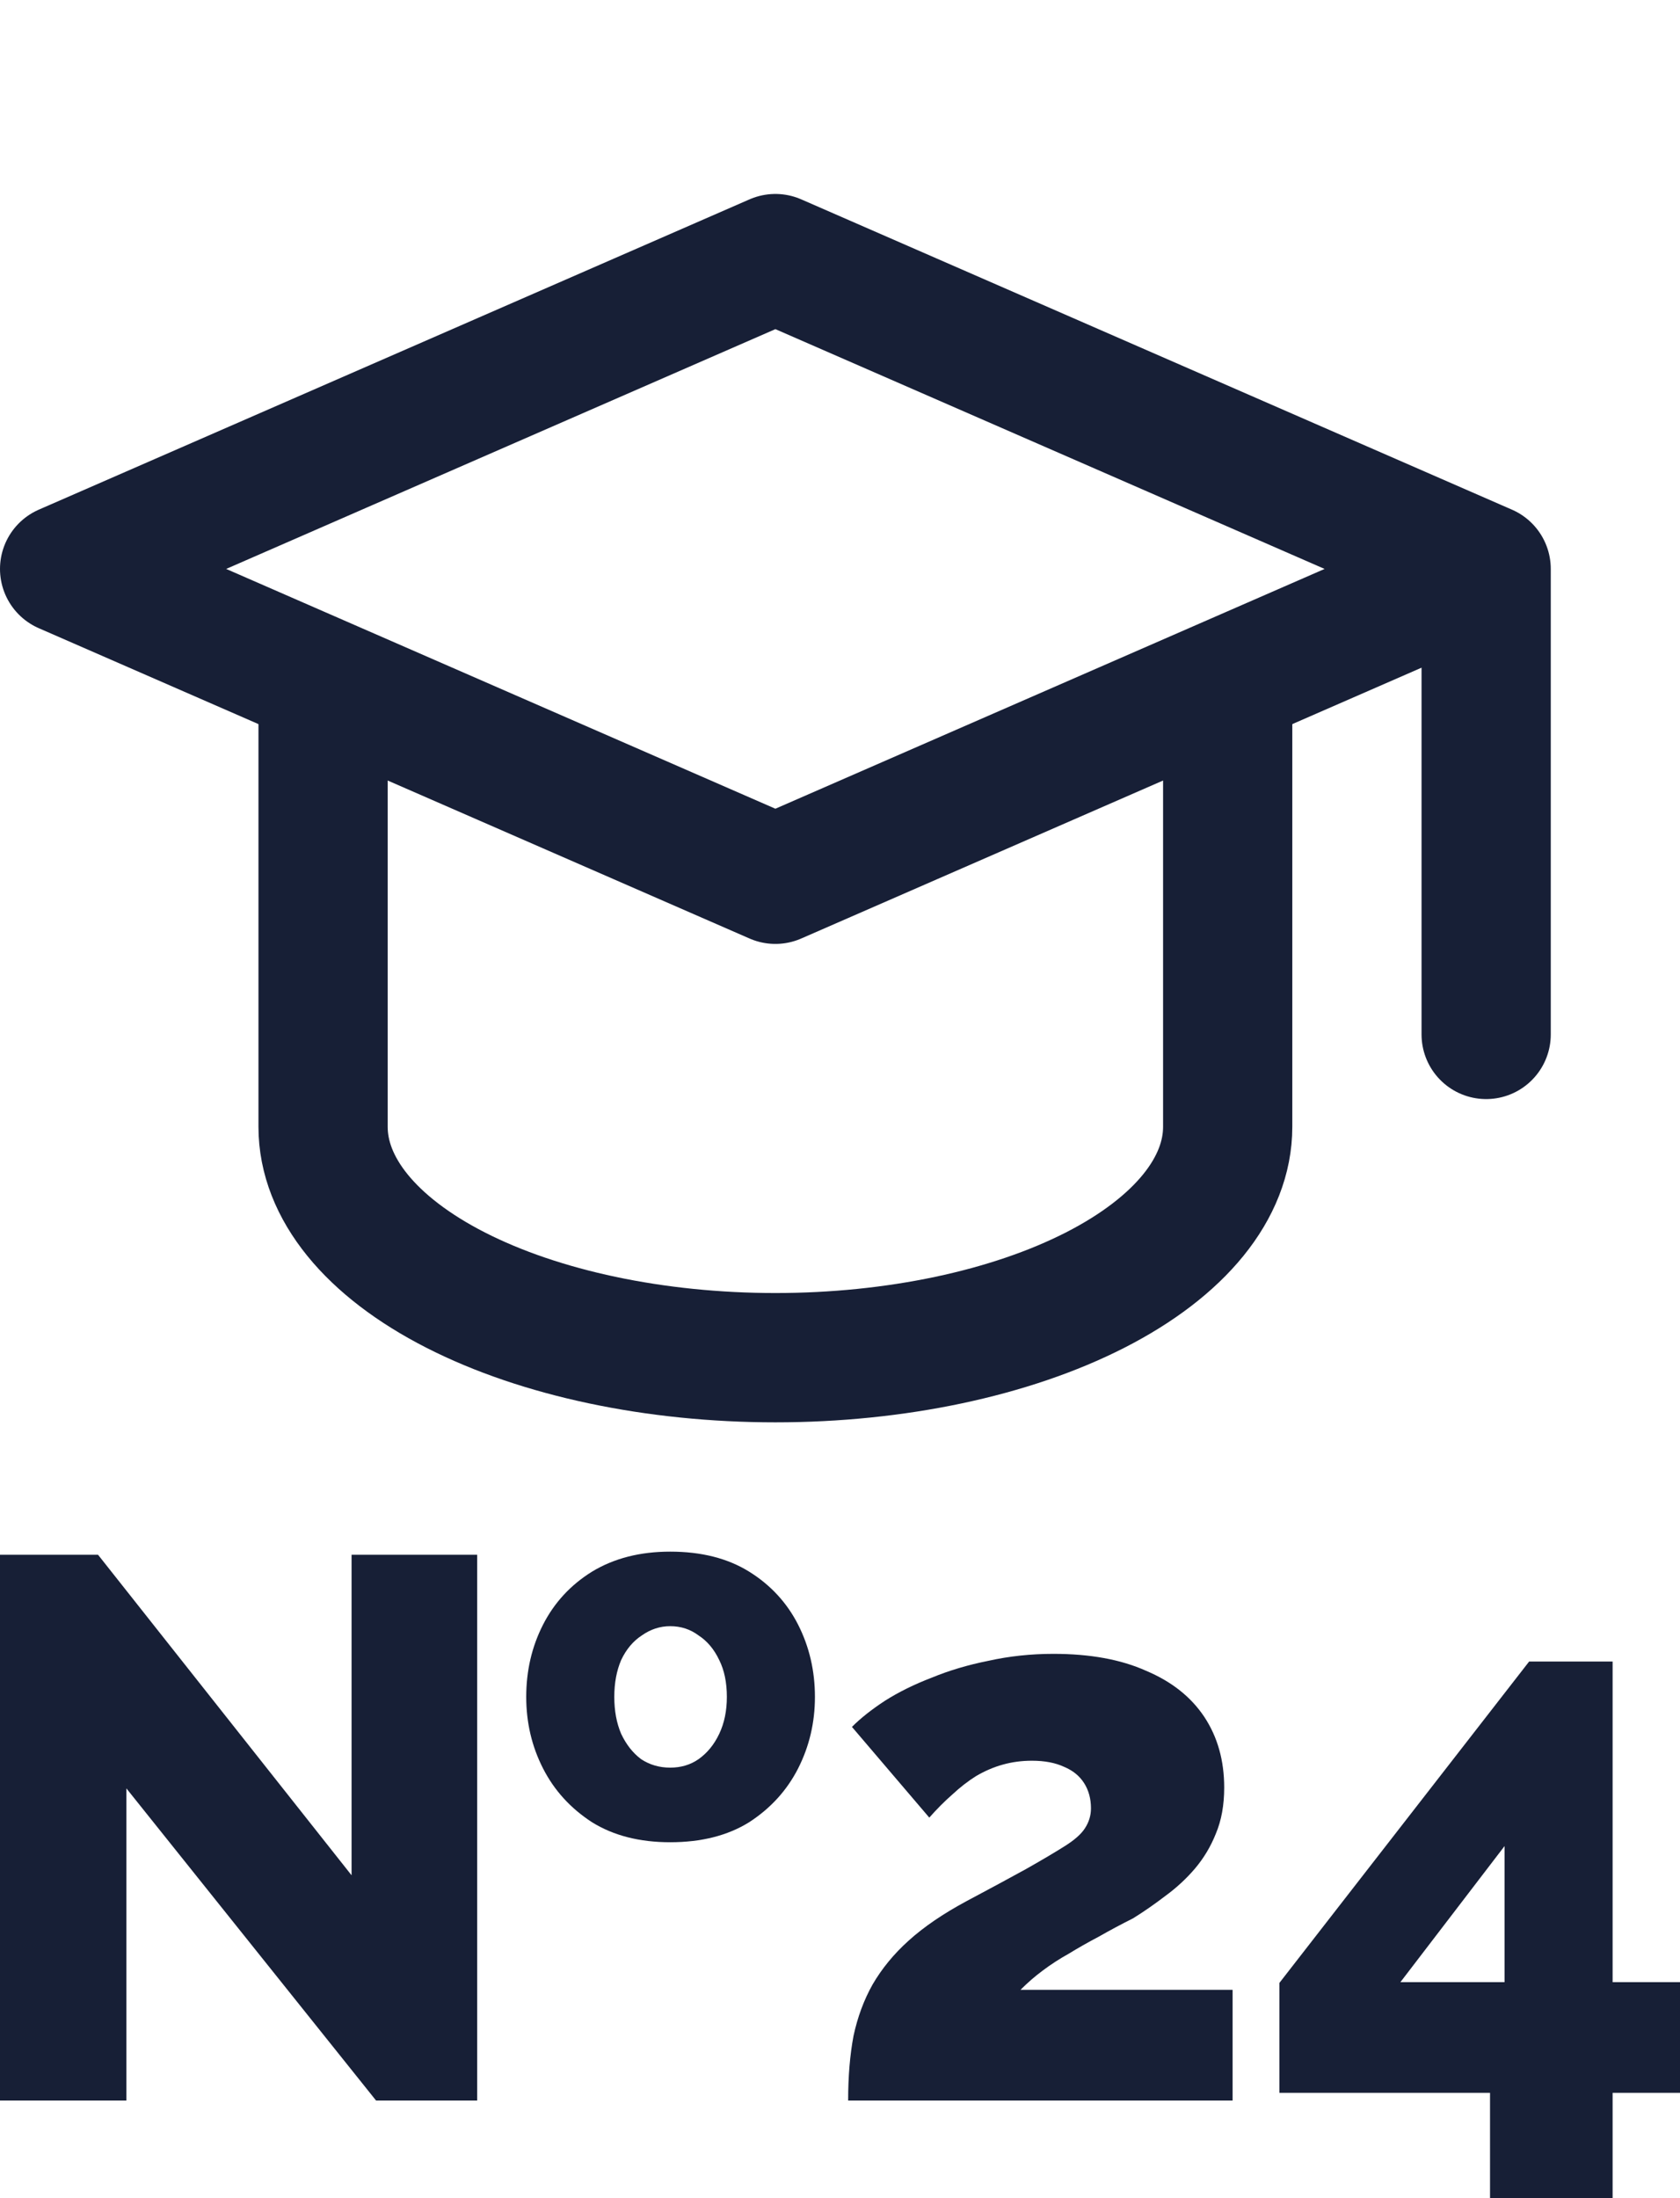
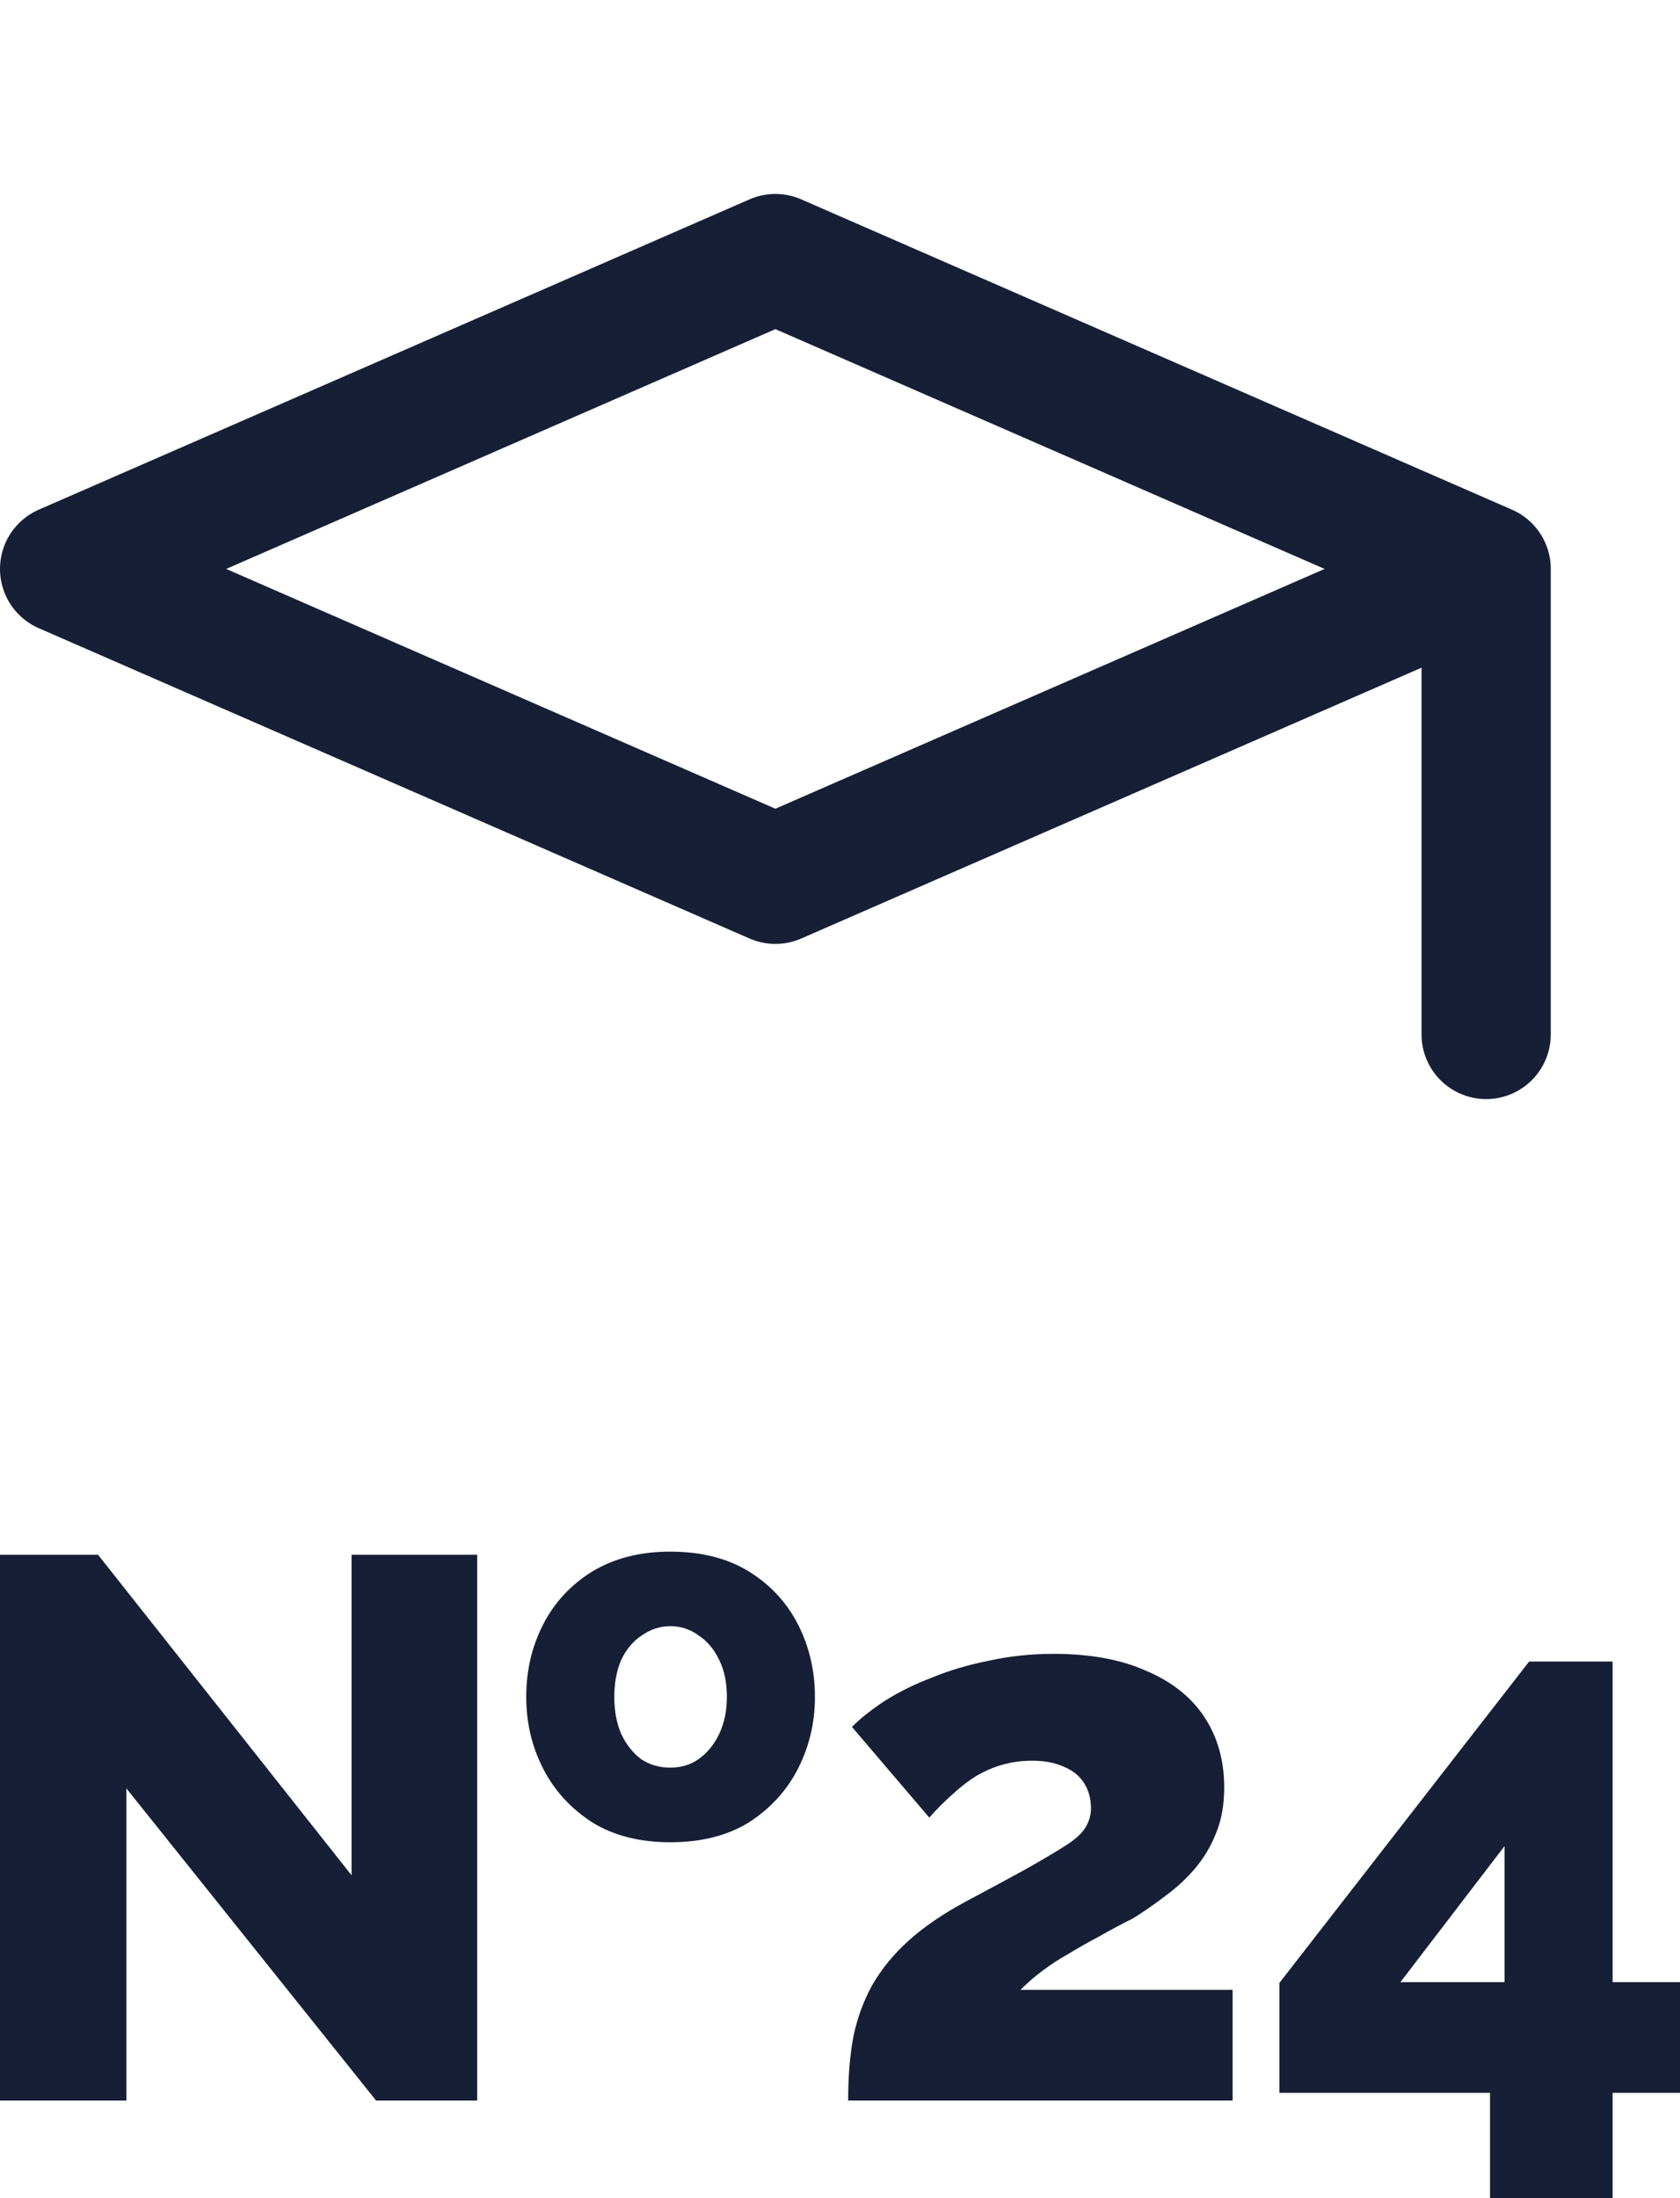
<svg xmlns="http://www.w3.org/2000/svg" width="26" height="34" viewBox="0 0 26 34" fill="none">
  <path d="M23 8.8L12 4L1 8.8L12 13.6L23 8.8ZM23 8.8V16" stroke="#171F36" stroke-width="2" stroke-linecap="round" stroke-linejoin="round" />
-   <path d="M5 11V17.429C5 18.376 5.737 19.284 7.05 19.954C8.363 20.624 10.143 21 12 21C13.857 21 15.637 20.624 16.95 19.954C18.262 19.284 19 18.376 19 17.429V11" stroke="#171F36" stroke-width="2" stroke-linecap="round" stroke-linejoin="round" />
  <path d="M1.956 27.662V32.49H0V24.048H1.517L5.441 29.006V24.048H7.385V32.49H5.82L1.956 27.662ZM10.372 28.495C9.898 28.495 9.495 28.392 9.163 28.186C8.831 27.971 8.578 27.694 8.404 27.353C8.23 27.012 8.144 26.644 8.144 26.247C8.144 25.843 8.23 25.471 8.404 25.13C8.578 24.789 8.831 24.515 9.163 24.309C9.503 24.103 9.906 24 10.372 24C10.854 24 11.261 24.103 11.593 24.309C11.925 24.515 12.178 24.789 12.352 25.13C12.525 25.471 12.612 25.843 12.612 26.247C12.612 26.644 12.525 27.012 12.352 27.353C12.178 27.694 11.925 27.971 11.593 28.186C11.261 28.392 10.854 28.495 10.372 28.495ZM9.507 26.247C9.507 26.461 9.542 26.652 9.613 26.818C9.692 26.985 9.795 27.115 9.922 27.21C10.056 27.298 10.206 27.341 10.372 27.341C10.538 27.341 10.684 27.298 10.811 27.21C10.945 27.115 11.052 26.985 11.131 26.818C11.21 26.652 11.249 26.461 11.249 26.247C11.249 26.025 11.21 25.835 11.131 25.677C11.052 25.51 10.945 25.383 10.811 25.296C10.684 25.201 10.538 25.153 10.372 25.153C10.214 25.153 10.068 25.201 9.933 25.296C9.799 25.383 9.692 25.51 9.613 25.677C9.542 25.843 9.507 26.033 9.507 26.247Z" fill="#171F36" />
  <path d="M13.126 32.49C13.126 32.117 13.154 31.784 13.209 31.491C13.272 31.198 13.371 30.932 13.505 30.694C13.648 30.449 13.833 30.223 14.062 30.017C14.299 29.803 14.596 29.601 14.951 29.41C15.323 29.212 15.631 29.046 15.876 28.911C16.129 28.768 16.33 28.649 16.48 28.554C16.631 28.459 16.733 28.368 16.789 28.281C16.852 28.186 16.884 28.082 16.884 27.971C16.884 27.821 16.848 27.69 16.777 27.579C16.706 27.468 16.603 27.385 16.469 27.329C16.334 27.266 16.168 27.234 15.971 27.234C15.813 27.234 15.663 27.254 15.52 27.294C15.378 27.333 15.24 27.393 15.105 27.472C14.979 27.551 14.857 27.646 14.738 27.757C14.62 27.86 14.501 27.979 14.382 28.114L13.185 26.711C13.319 26.576 13.489 26.442 13.695 26.307C13.908 26.172 14.149 26.053 14.418 25.95C14.687 25.839 14.979 25.752 15.295 25.689C15.619 25.617 15.955 25.581 16.303 25.581C16.872 25.581 17.35 25.669 17.737 25.843C18.132 26.009 18.432 26.247 18.638 26.556C18.843 26.866 18.946 27.23 18.946 27.65C18.946 27.92 18.903 28.158 18.816 28.364C18.737 28.562 18.63 28.74 18.496 28.899C18.361 29.058 18.207 29.2 18.033 29.327C17.867 29.454 17.701 29.569 17.535 29.672C17.346 29.767 17.168 29.862 17.002 29.957C16.836 30.044 16.682 30.132 16.54 30.219C16.398 30.298 16.263 30.385 16.137 30.48C16.018 30.568 15.904 30.667 15.793 30.778H19.076V32.49H13.126Z" fill="#171F36" />
  <path d="M23.06 34V32.371H19.8V30.671L23.665 25.7H24.957V30.659H26V32.371H24.957V34H23.06ZM21.673 30.659H23.285V28.554L21.673 30.659Z" fill="#171F36" />
</svg>